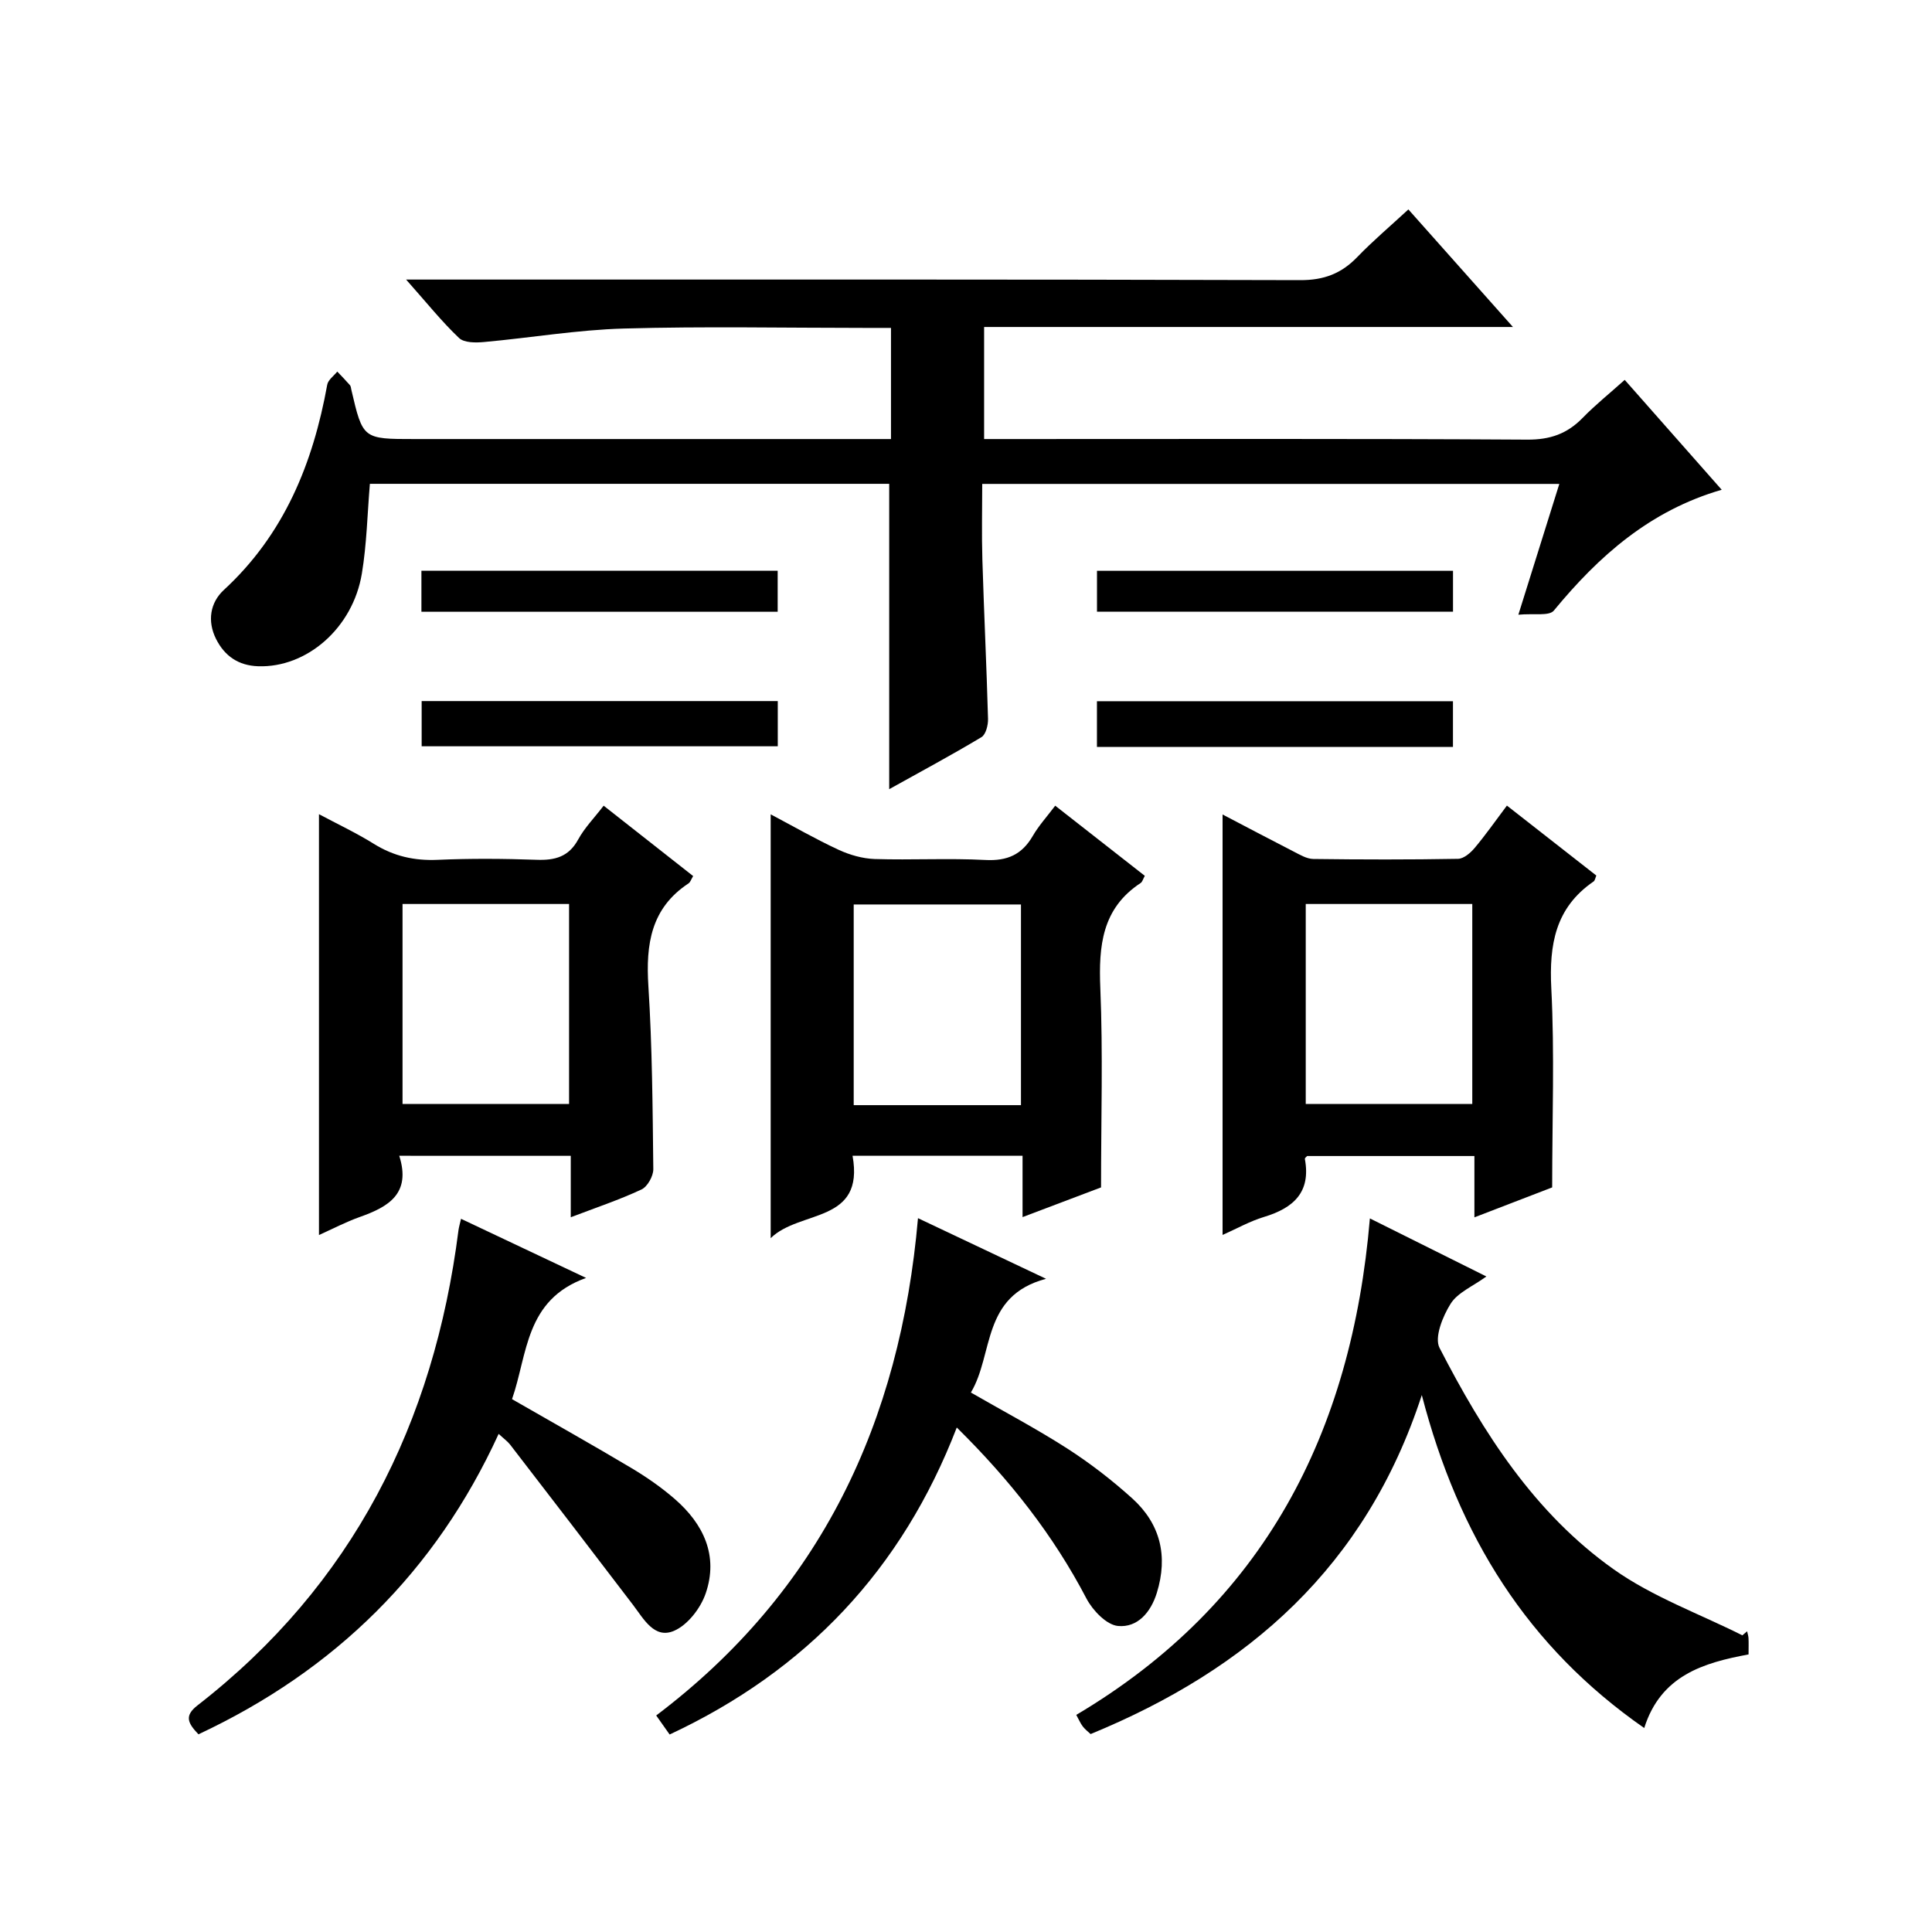
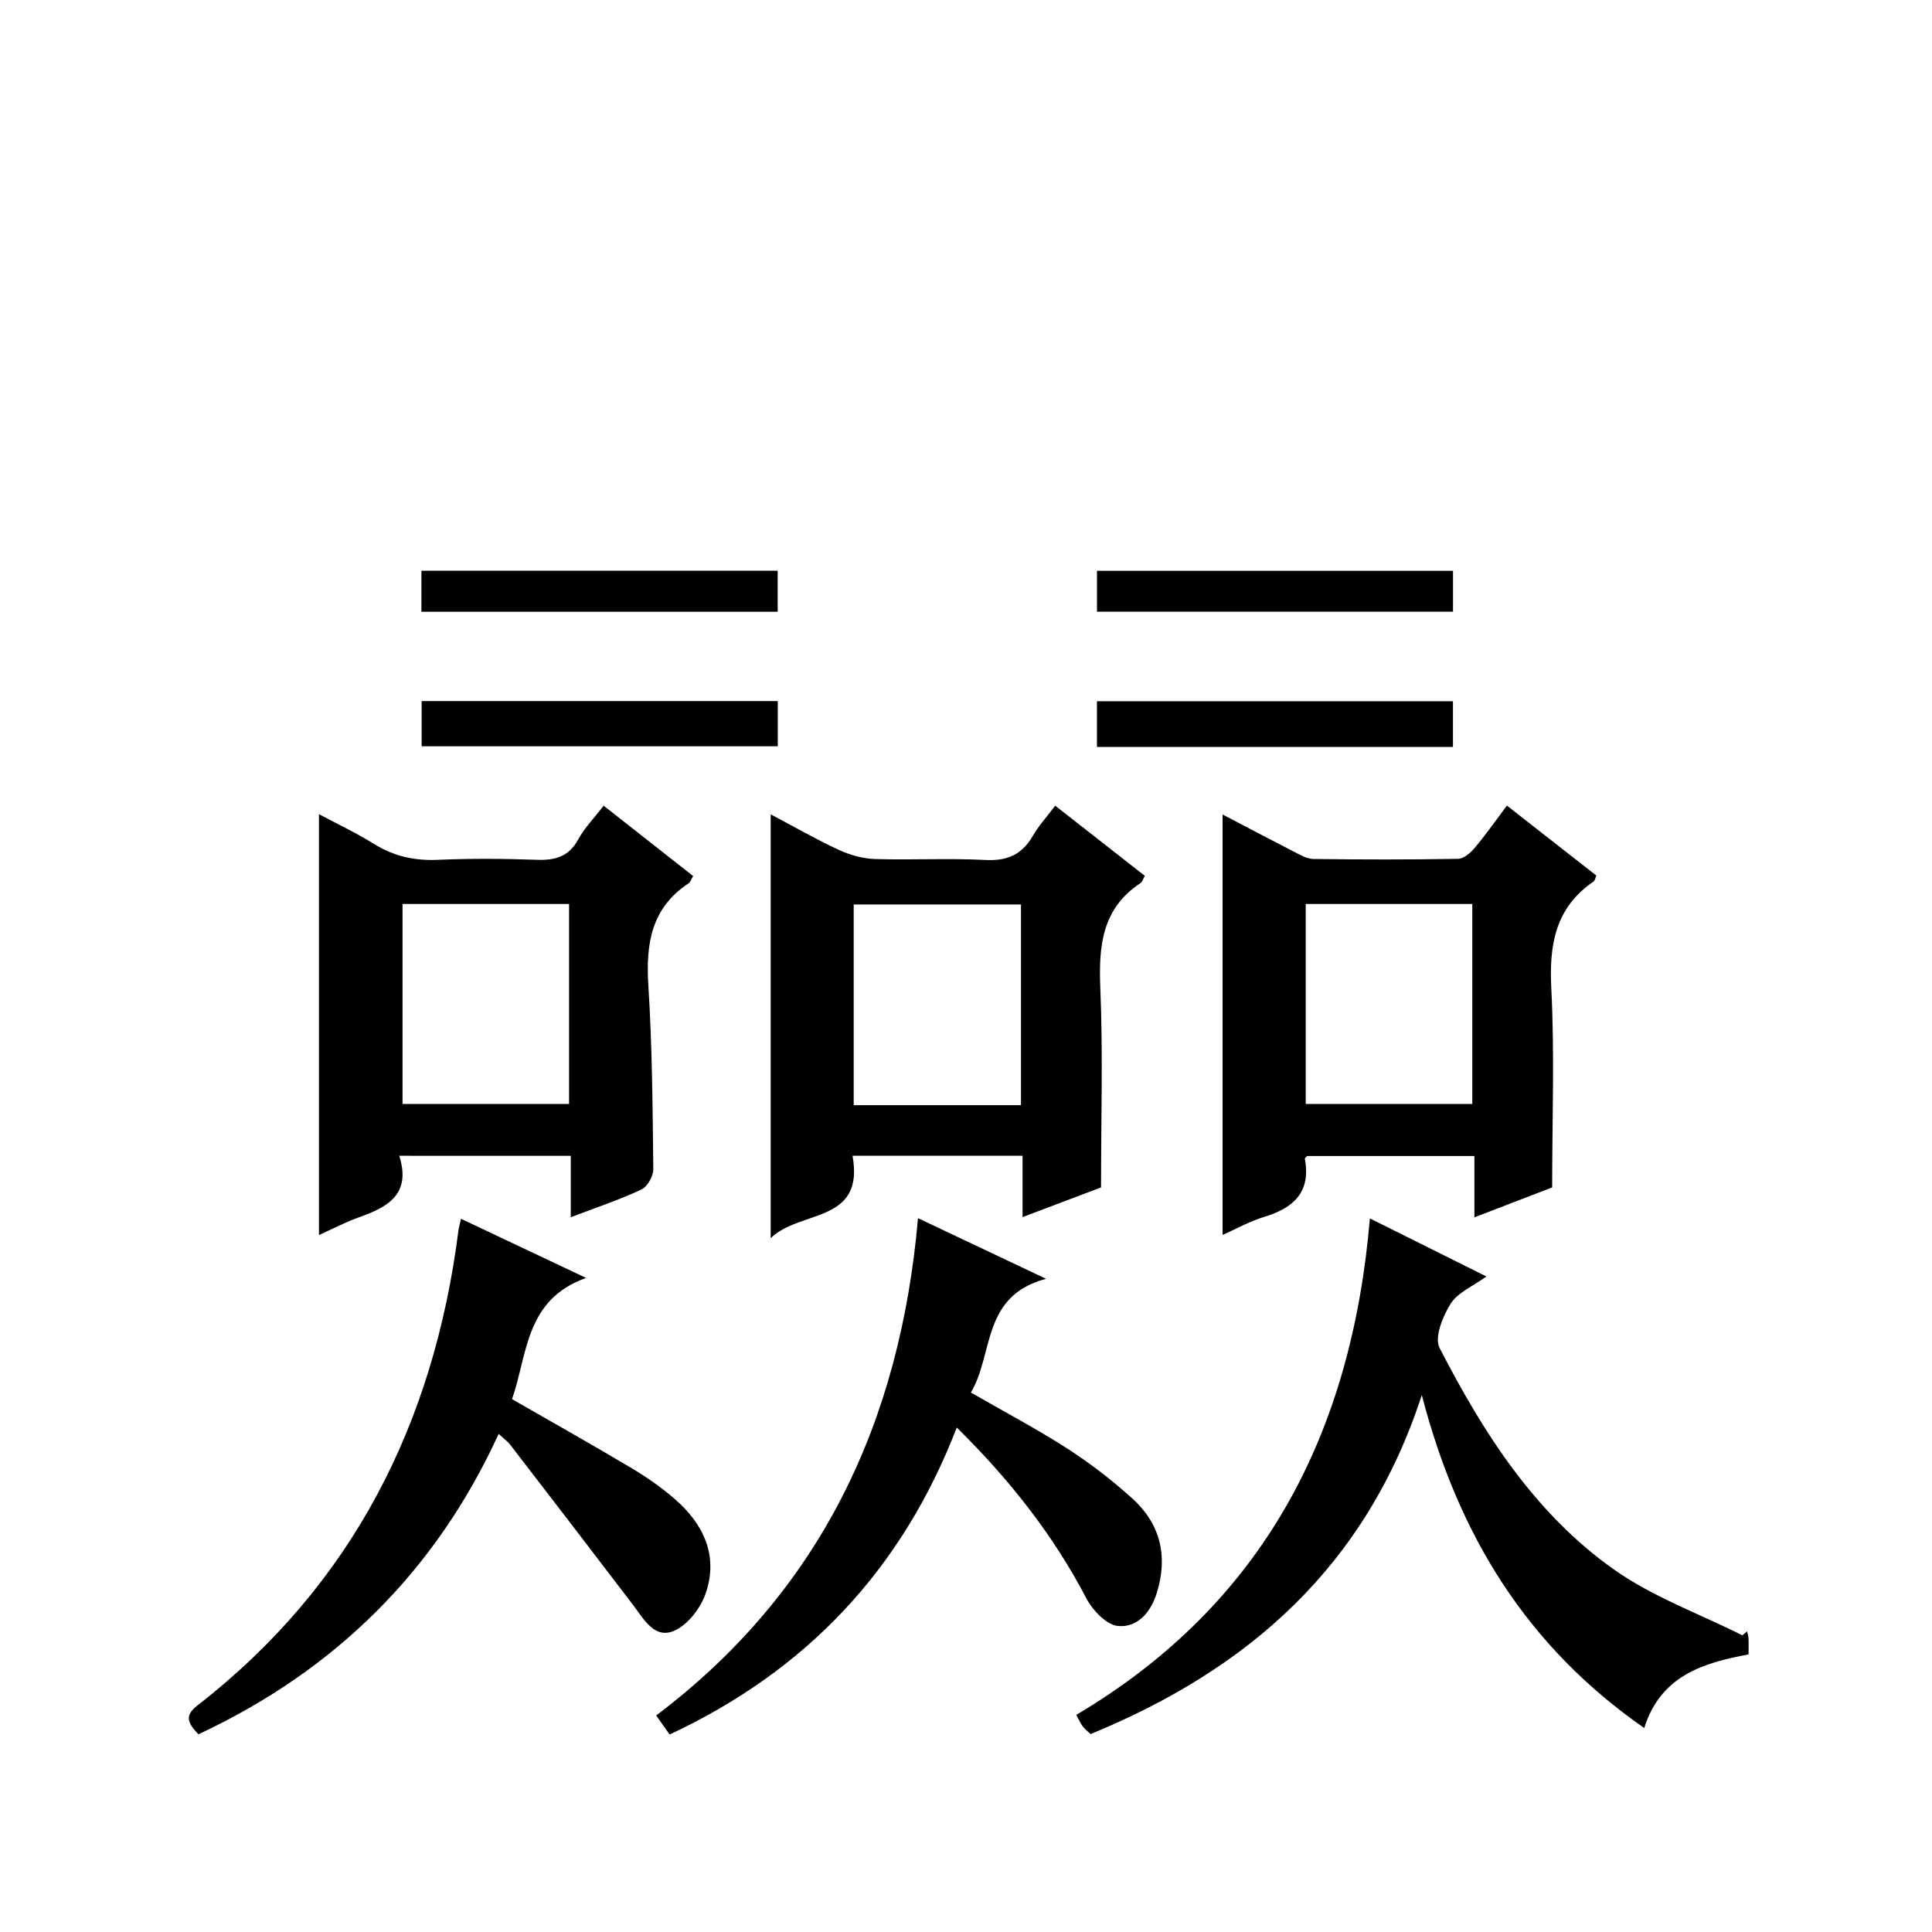
<svg xmlns="http://www.w3.org/2000/svg" version="1.1" id="ZDIC" x="0px" y="0px" viewBox="0 0 400 400" style="enable-background:new 0 0 400 400;" xml:space="preserve">
  <g>
-     <path d="M314.36,127.27c3.21-10.25,5.79-18.48,8.48-27.08c-39.79,0-79.2,0-119.48,0c0,5.19-0.13,10.44,0.03,15.68   c0.33,10.99,0.87,21.96,1.17,32.95c0.04,1.29-0.45,3.25-1.36,3.8c-6.22,3.73-12.62,7.16-19.1,10.77c0-21.3,0-42.12,0-63.22   c-35.66,0-71.43,0-107.52,0c-0.52,6.14-0.64,12.43-1.66,18.58c-1.87,11.31-11.43,19.53-21.47,19.19c-4.09-0.14-6.93-2.11-8.71-5.63   c-1.87-3.72-1.23-7.55,1.61-10.17c12.5-11.52,18.45-26.2,21.4-42.49c0.18-1,1.36-1.82,2.08-2.72c0.88,0.93,1.78,1.85,2.62,2.81   c0.2,0.23,0.21,0.62,0.29,0.95C75.12,90.9,75.12,90.9,85.82,90.9c31,0,61.99,0,92.99,0c1.79,0,3.58,0,5.66,0c0-7.74,0-15,0-23.01   c-1.82,0-3.58,0-5.33,0c-16.66,0-33.34-0.34-49.99,0.13c-9.66,0.27-19.28,1.92-28.92,2.79c-1.73,0.16-4.13,0.18-5.19-0.83   c-3.6-3.42-6.73-7.34-10.96-12.1c2.9,0,4.76,0,6.63,0c59.49,0,118.99-0.06,178.48,0.12c4.93,0.02,8.53-1.37,11.83-4.79   c3.22-3.34,6.78-6.35,10.57-9.85c7.18,8.07,14.09,15.83,21.65,24.34c-37.01,0-73.05,0-109.49,0c0,7.85,0,15.24,0,23.2   c1.9,0,3.67,0,5.45,0c35.66,0,71.33-0.1,106.99,0.12c4.73,0.03,8.26-1.2,11.47-4.49c2.65-2.72,5.64-5.12,8.72-7.88   c6.71,7.6,13.18,14.93,20.08,22.75c-14.87,4.31-25.45,13.72-34.76,25.02C320.72,127.6,317.53,126.96,314.36,127.27z" />
    <path d="M82.66,239.29c2.5,7.87-2.27,10.58-8.16,12.67c-2.91,1.03-5.67,2.49-8.46,3.74c0-28.97,0-57.68,0-87.13   c3.75,2,7.7,3.86,11.38,6.15c4.1,2.55,8.36,3.51,13.19,3.3c6.81-0.3,13.65-0.25,20.46-0.01c3.81,0.14,6.67-0.59,8.64-4.21   c1.32-2.42,3.33-4.46,5.27-6.99c6.33,4.98,12.42,9.76,18.53,14.57c-0.42,0.69-0.58,1.26-0.95,1.51c-7.8,5.14-8.87,12.63-8.32,21.25   c0.8,12.61,0.88,25.27,1.02,37.91c0.02,1.44-1.21,3.64-2.45,4.22c-4.58,2.14-9.4,3.75-14.64,5.75c0-4.52,0-8.45,0-12.72   C106.42,239.29,95.03,239.29,82.66,239.29z M83.34,187.16c0,14.11,0,27.81,0,41.4c11.78,0,23.17,0,34.48,0c0-13.99,0-27.58,0-41.4   C106.26,187.16,94.99,187.16,83.34,187.16z" />
    <path d="M321.36,245.84c-4.39,1.69-10.01,3.85-16.1,6.2c0-4.45,0-8.38,0-12.7c-11.74,0-23.13,0-34.63,0   c-0.1,0.13-0.51,0.41-0.47,0.61c1.29,6.93-2.41,10.18-8.48,12.01c-2.94,0.89-5.68,2.45-8.56,3.72c0-29.11,0-57.84,0-87.05   c4.84,2.53,9.75,5.13,14.69,7.66c1.3,0.66,2.71,1.53,4.09,1.55c9.99,0.13,19.98,0.15,29.97-0.03c1.18-0.02,2.59-1.23,3.45-2.26   c2.24-2.66,4.24-5.53,6.67-8.76c6.25,4.89,12.33,9.65,18.51,14.48c-0.2,0.45-0.26,1.02-0.58,1.24c-7.91,5.43-9.2,13.06-8.74,22.12   C321.87,218.06,321.36,231.54,321.36,245.84z M270.34,187.16c0,14.1,0,27.81,0,41.4c11.78,0,23.17,0,34.48,0   c0-13.99,0-27.58,0-41.4C293.26,187.16,281.99,187.16,270.34,187.16z" />
    <path d="M227.96,245.84c-4.73,1.79-10.23,3.87-16.25,6.15c0-4.5,0-8.45,0-12.71c-11.8,0-23.2,0-35.2,0   c2.55,14.11-10.93,11.14-16.95,17.07c0-29.71,0-58.42,0-87.75c4.77,2.52,9.3,5.13,14.04,7.33c2.31,1.07,4.96,1.83,7.48,1.92   c7.65,0.24,15.33-0.2,22.96,0.2c4.51,0.23,7.54-1.11,9.78-4.97c1.24-2.14,2.94-4,4.65-6.27c6.3,4.93,12.41,9.72,18.55,14.52   c-0.37,0.66-0.5,1.25-0.87,1.49c-8.01,5.27-8.7,13.02-8.34,21.76C228.37,218.01,227.96,231.49,227.96,245.84z M211.38,228.81   c0-14.22,0-27.91,0-41.55c-11.78,0-23.17,0-34.63,0c0,14.02,0,27.72,0,41.55C188.43,228.81,199.71,228.81,211.38,228.81z" />
    <path d="M361.72,337.74c0.1,0.48,0.27,0.96,0.29,1.44c0.05,0.99,0.01,1.99,0.01,3.35c-9.33,1.73-18.17,4.35-21.6,15.24   c-24.14-16.8-38.44-39.65-46.05-68.94c-11.59,35.55-35.97,56.79-68.57,70.19c-0.52-0.49-1.16-0.97-1.63-1.59   c-0.47-0.62-0.78-1.36-1.34-2.38c38.82-23.03,57.03-58.31,60.79-102.79c8.42,4.2,16.03,7.99,24.12,12.02   c-2.82,2.05-5.94,3.32-7.4,5.64c-1.64,2.6-3.41,6.99-2.3,9.14c9.04,17.57,19.69,34.27,36.07,45.86c8.06,5.71,17.7,9.18,26.63,13.66   C361.06,338.31,361.39,338.03,361.72,337.74z" />
    <path d="M41.09,359.07c-2.23-2.33-2.96-3.84-0.21-5.98c32.16-24.98,48.96-58.46,54.04-98.36c0.08-0.63,0.27-1.24,0.53-2.39   c8.44,3.99,16.61,7.85,25.89,12.24c-12.66,4.53-12.08,15.79-15.33,25.1c8.46,4.86,16.67,9.47,24.76,14.29   c3.13,1.87,6.17,3.98,8.92,6.37c5.98,5.19,9.1,11.77,6.41,19.57c-1.05,3.06-3.74,6.55-6.58,7.75c-4.04,1.71-6.23-2.45-8.45-5.37   c-8.44-11.09-16.94-22.14-25.45-33.19c-0.5-0.65-1.2-1.14-2.38-2.23C90.19,325.36,69.35,345.83,41.09,359.07z" />
    <path d="M138.64,359.11c-0.91-1.29-1.73-2.46-2.78-3.94c34.05-25.72,50.52-60.68,54.2-102.96c8.7,4.12,16.85,7.98,26.51,12.55   c-13.42,3.56-10.8,15.61-15.56,23.55c6.83,3.93,13.57,7.49,19.97,11.6c4.74,3.05,9.25,6.54,13.43,10.31   c5.84,5.28,7.45,11.95,5.1,19.56c-1.26,4.08-4.03,7.24-8.04,6.86c-2.37-0.22-5.23-3.21-6.52-5.66   c-6.86-13.13-15.84-24.56-26.86-35.43C186.76,324.95,166.95,345.88,138.64,359.11z" />
    <path d="M87.3,145.15c24.64,0,49.02,0,73.73,0c0,3.1,0,6.02,0,9.36c-24.43,0-48.93,0-73.73,0C87.3,151.59,87.3,148.66,87.3,145.15z   " />
    <path d="M300.82,145.18c0,3.36,0,6.29,0,9.47c-24.61,0-48.99,0-73.71,0c0-3.13,0-6.17,0-9.47   C251.62,145.18,276,145.18,300.82,145.18z" />
    <path d="M87.25,126.66c0-3.05,0-5.65,0-8.5c24.64,0,49.03,0,73.76,0c0,2.83,0,5.54,0,8.5C136.43,126.66,112.04,126.66,87.25,126.66   z" />
    <path d="M300.83,118.18c0,2.99,0,5.59,0,8.46c-24.6,0-48.98,0-73.71,0c0-2.77,0-5.47,0-8.46   C251.6,118.18,275.98,118.18,300.83,118.18z" />
  </g>
</svg>